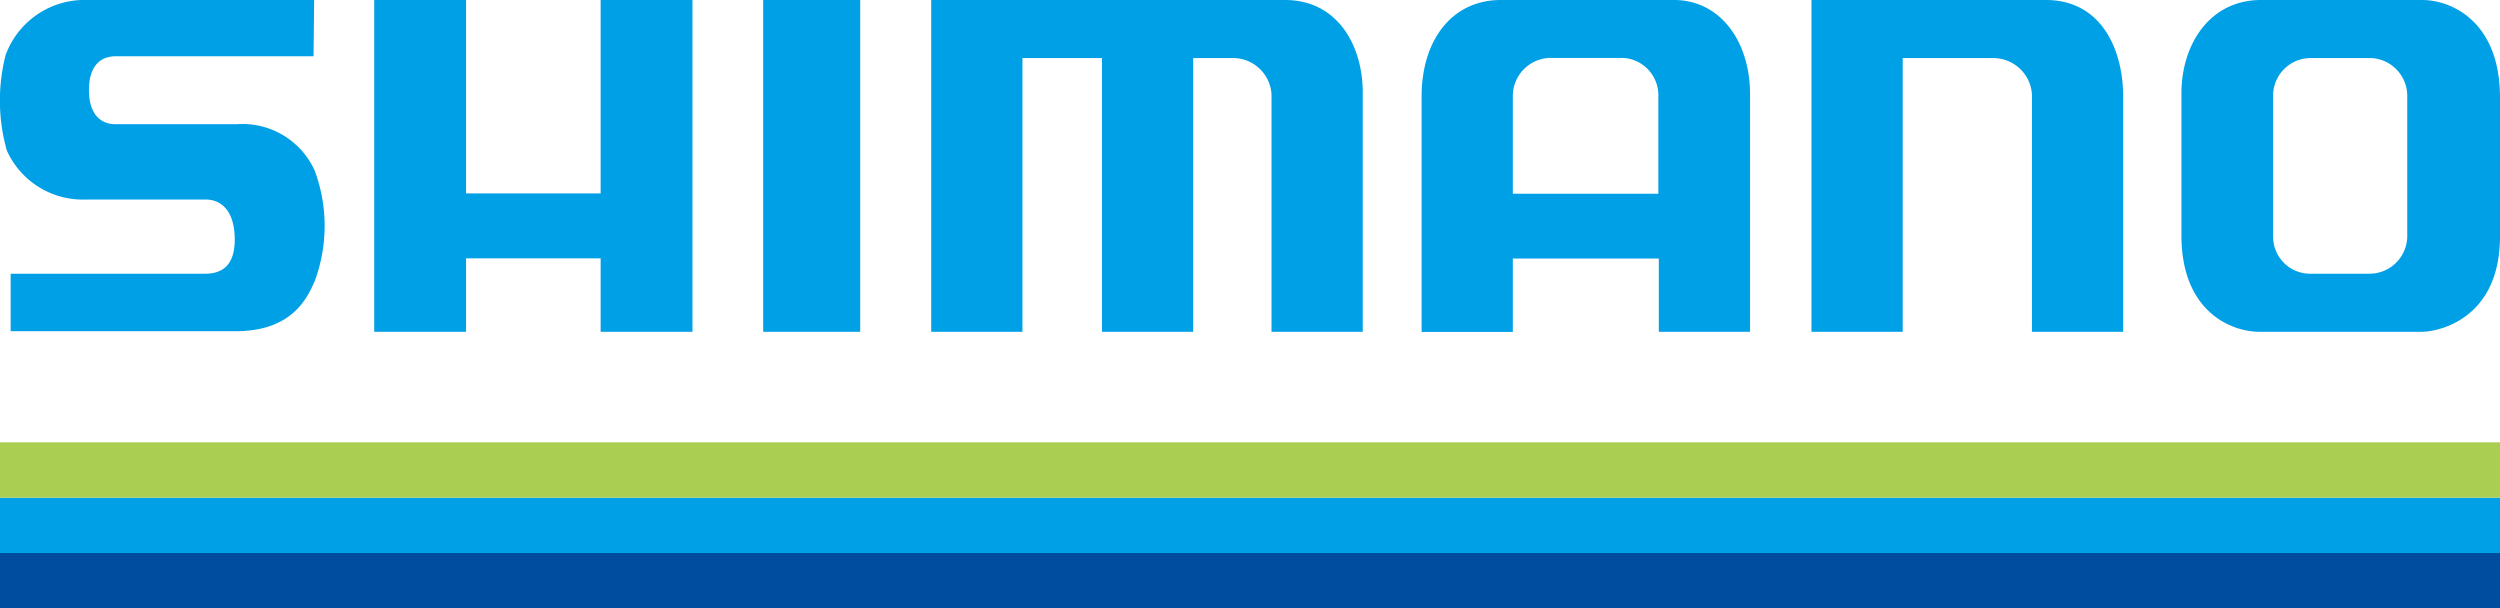
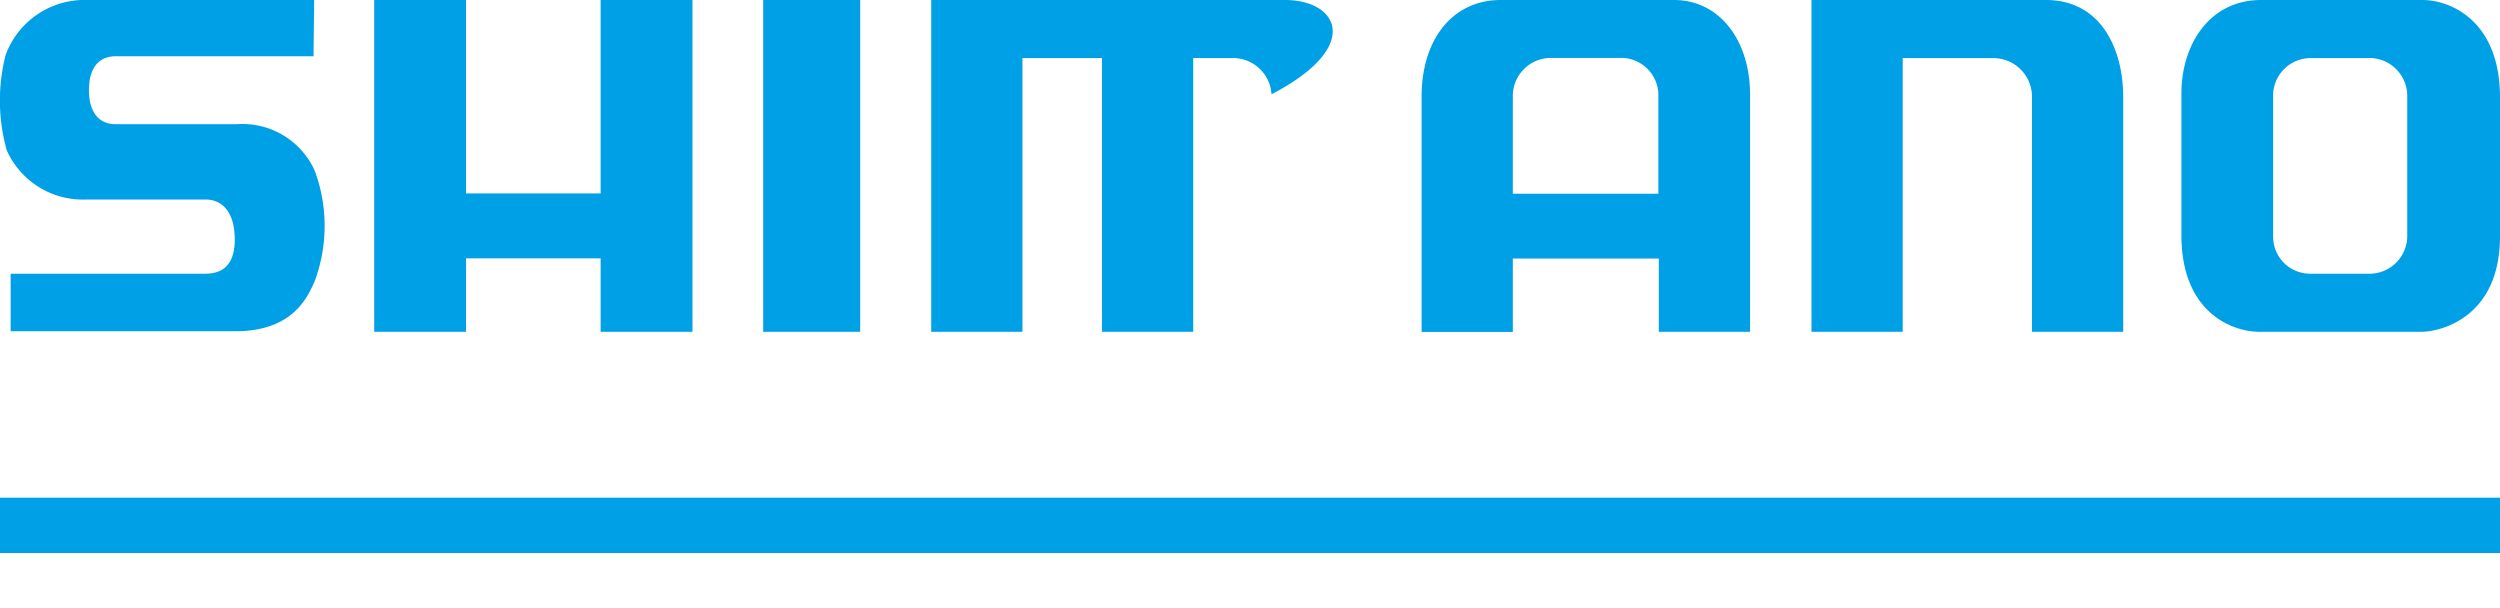
<svg xmlns="http://www.w3.org/2000/svg" viewBox="0 0 164.41 40">
  <defs>
    <style>.cls-1{fill:#00a0e6;}.cls-2{fill:#004da0;}.cls-3{fill:#a9ce52;}</style>
  </defs>
  <g id="レイヤー_2" data-name="レイヤー 2">
    <g id="header_footer" data-name="header footer">
      <path class="cls-1" d="M159.29,0c1.92,0,5.12,1.41,5.12,6.41v9.13c0,5.41-4,6.28-5.16,6.28H148.59c-1.85,0-5.13-1.32-5.13-6.34V6.14c0-3.19,1.83-6.12,5.2-6.14Zm-7.37,3.82a2.47,2.47,0,0,0-2.43,2.37v9.35A2.43,2.43,0,0,0,151.9,18h4a2.49,2.49,0,0,0,2.41-2.39V6.21A2.5,2.5,0,0,0,156,3.82Z" />
      <path class="cls-1" d="M93.49,6.35c0-3.72,2-6.35,5.21-6.35h11.39c3,0,5,2.67,5,6.21V21.82h-6V17h-9.6v4.83h-6Zm6,6.39h9.57V6.37a2.46,2.46,0,0,0-2.29-2.56h-4.88a2.51,2.51,0,0,0-2.4,2.4Z" />
      <path class="cls-1" d="M119.13,21.82h6v-18h6a2.55,2.55,0,0,1,2.5,2.41V21.82h6V6.36c0-3-1.37-6.44-5.24-6.36H119.13Z" />
-       <path class="cls-1" d="M61.24,0V21.82h6v-18h5.23v18h6v-18h2.74A2.54,2.54,0,0,1,83.62,6.2V21.82h6V6.2C89.66,3.06,88,0,84.51,0Z" />
+       <path class="cls-1" d="M61.24,0V21.82h6v-18h5.23v18h6v-18h2.74A2.54,2.54,0,0,1,83.62,6.2V21.82V6.2C89.66,3.06,88,0,84.51,0Z" />
      <rect class="cls-1" x="50.19" width="6.38" height="21.82" />
      <polygon class="cls-1" points="24.61 0 24.61 21.82 30.65 21.82 30.65 16.99 39.5 16.99 39.5 21.82 45.54 21.82 45.54 0 39.5 0 39.5 12.72 30.65 12.72 30.65 0 24.61 0" />
      <path class="cls-1" d="M20.66,0H5.73A5.52,5.52,0,0,0,.37,3.62,12.06,12.06,0,0,0,.45,9.9,5.48,5.48,0,0,0,5.7,13.12h7.8c1.12,0,1.85.81,1.93,2.34S15,18,13.5,18H.7v3.78h15c3.62-.08,4.55-2.29,5-3.3a10.45,10.45,0,0,0,0-7.25,5.21,5.21,0,0,0-5.15-3.06H7.62c-1.13,0-1.77-.8-1.77-2.25S6.49,3.7,7.62,3.7h13Z" />
-       <rect class="cls-2" y="36.36" width="164.41" height="3.64" />
      <rect class="cls-1" y="32.73" width="164.41" height="3.64" />
-       <rect class="cls-3" y="29.09" width="164.41" height="3.64" />
    </g>
  </g>
</svg>